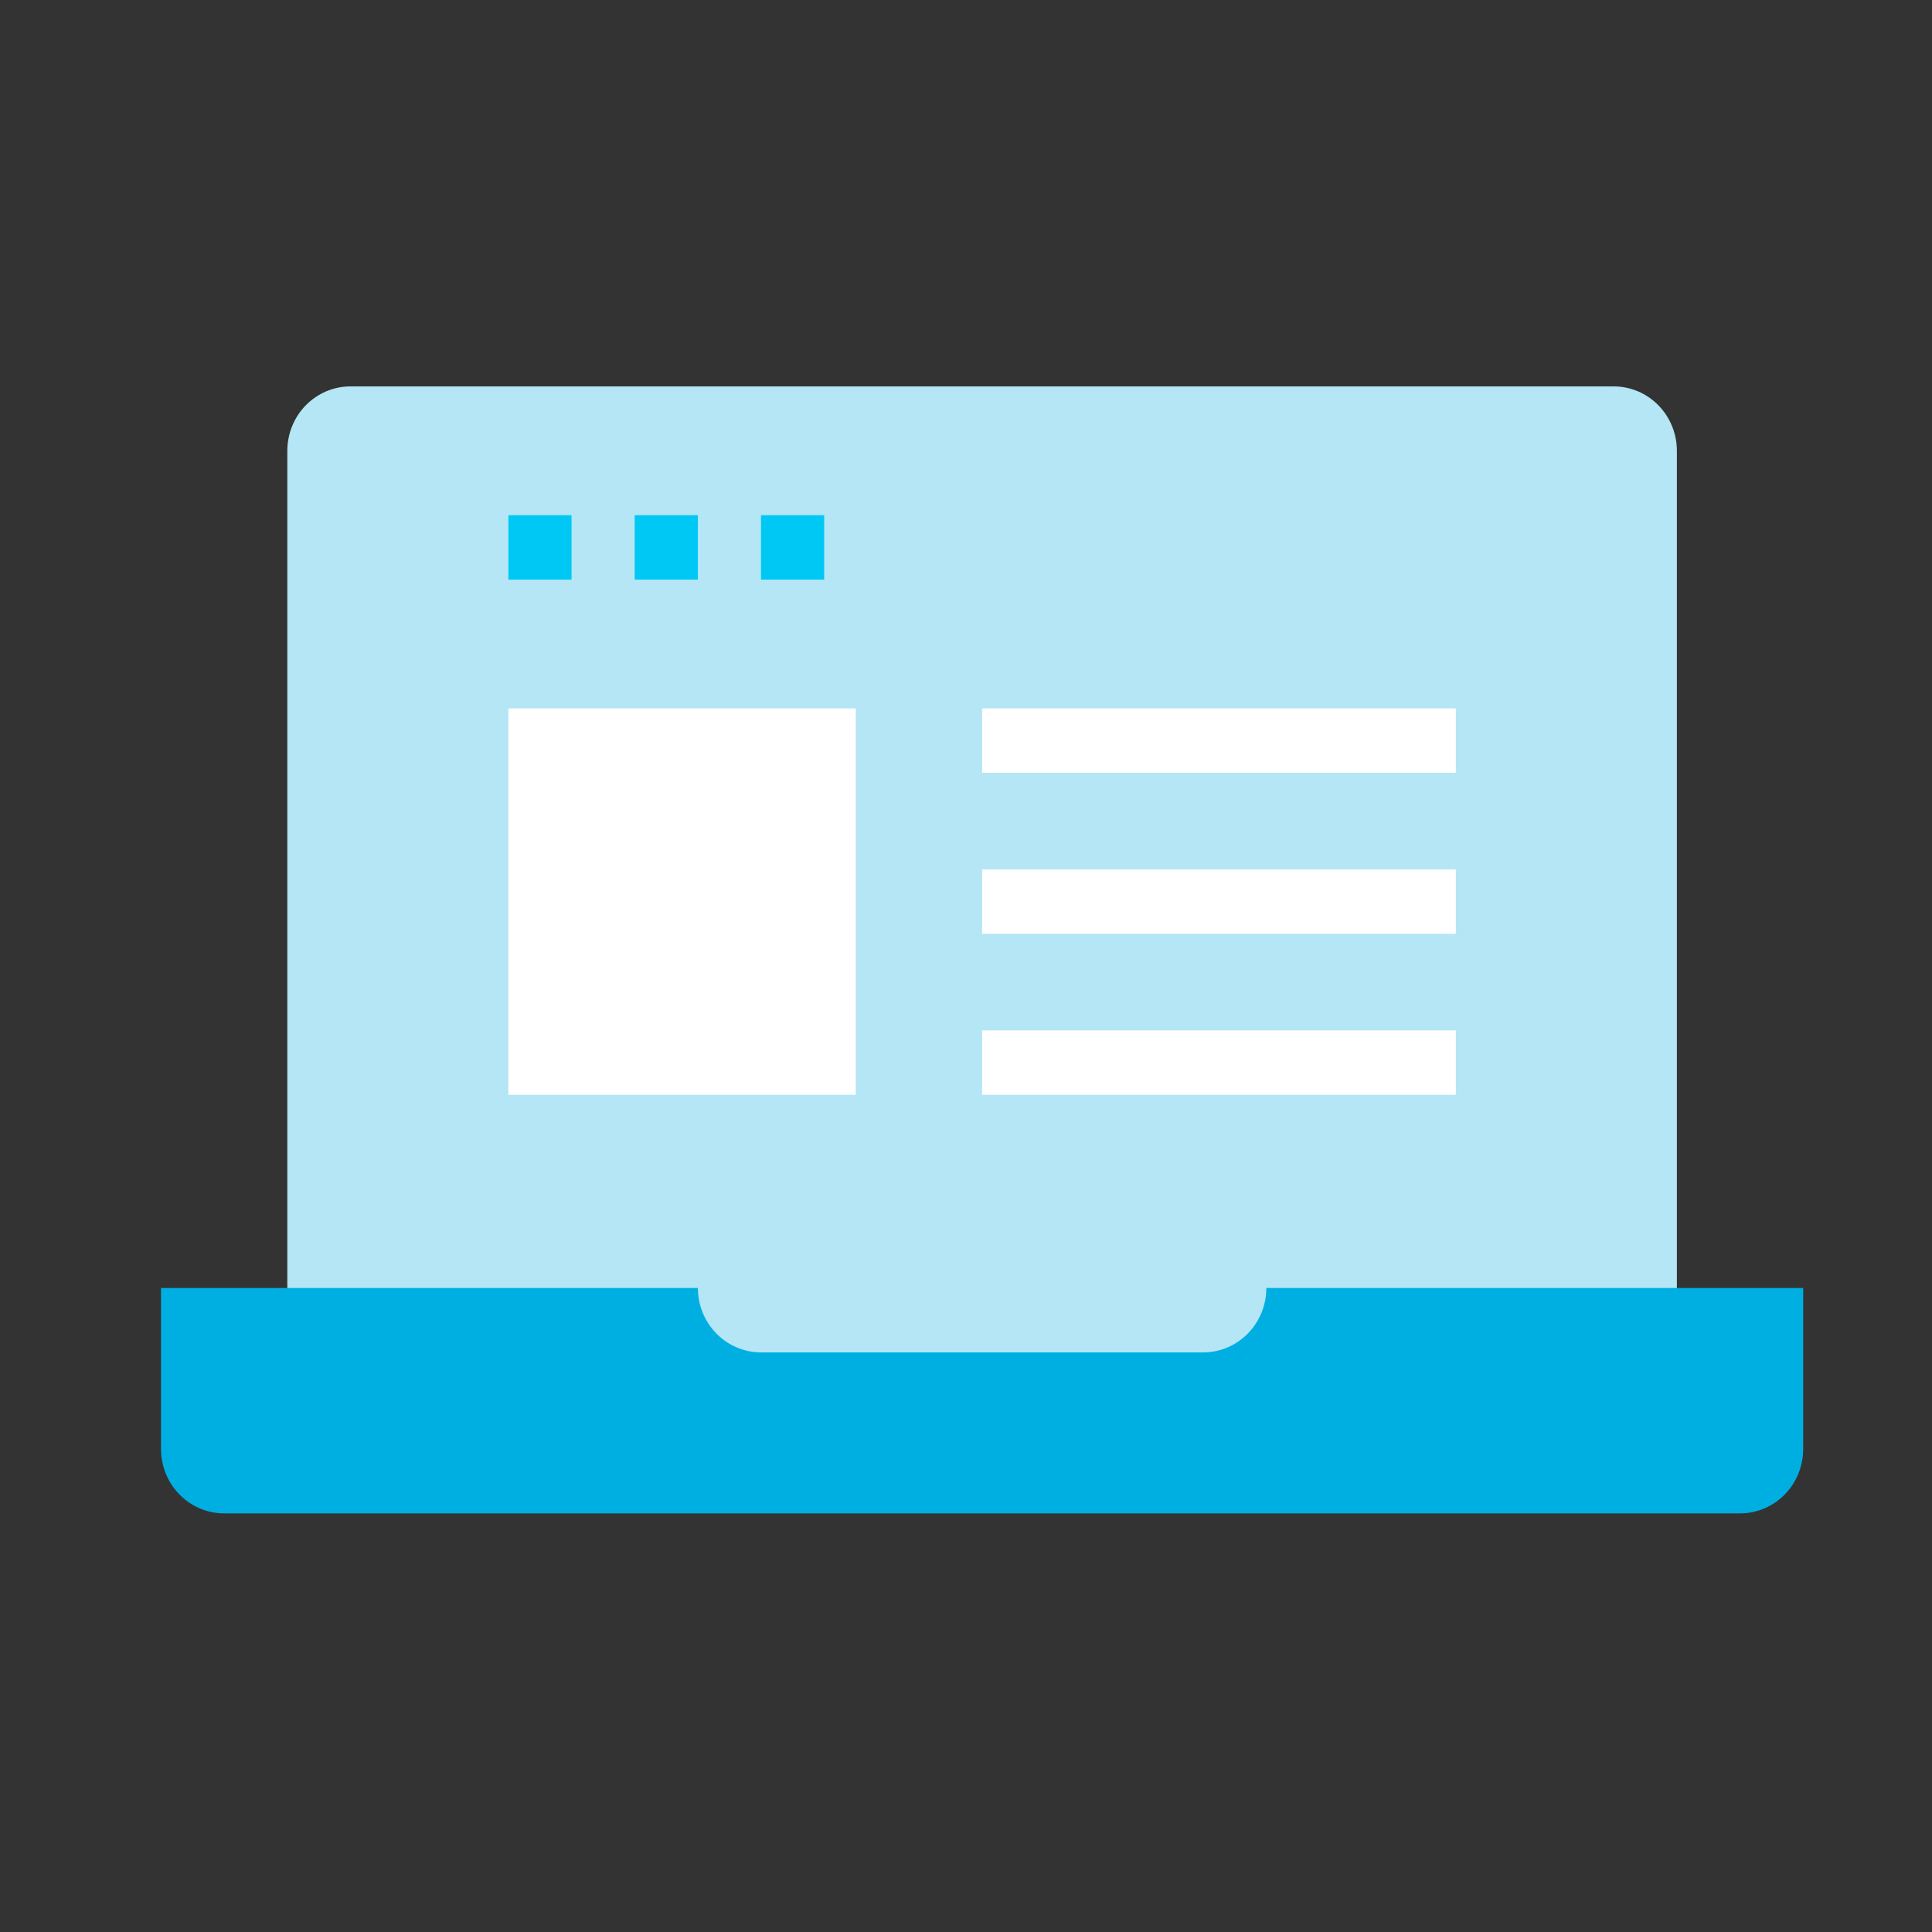
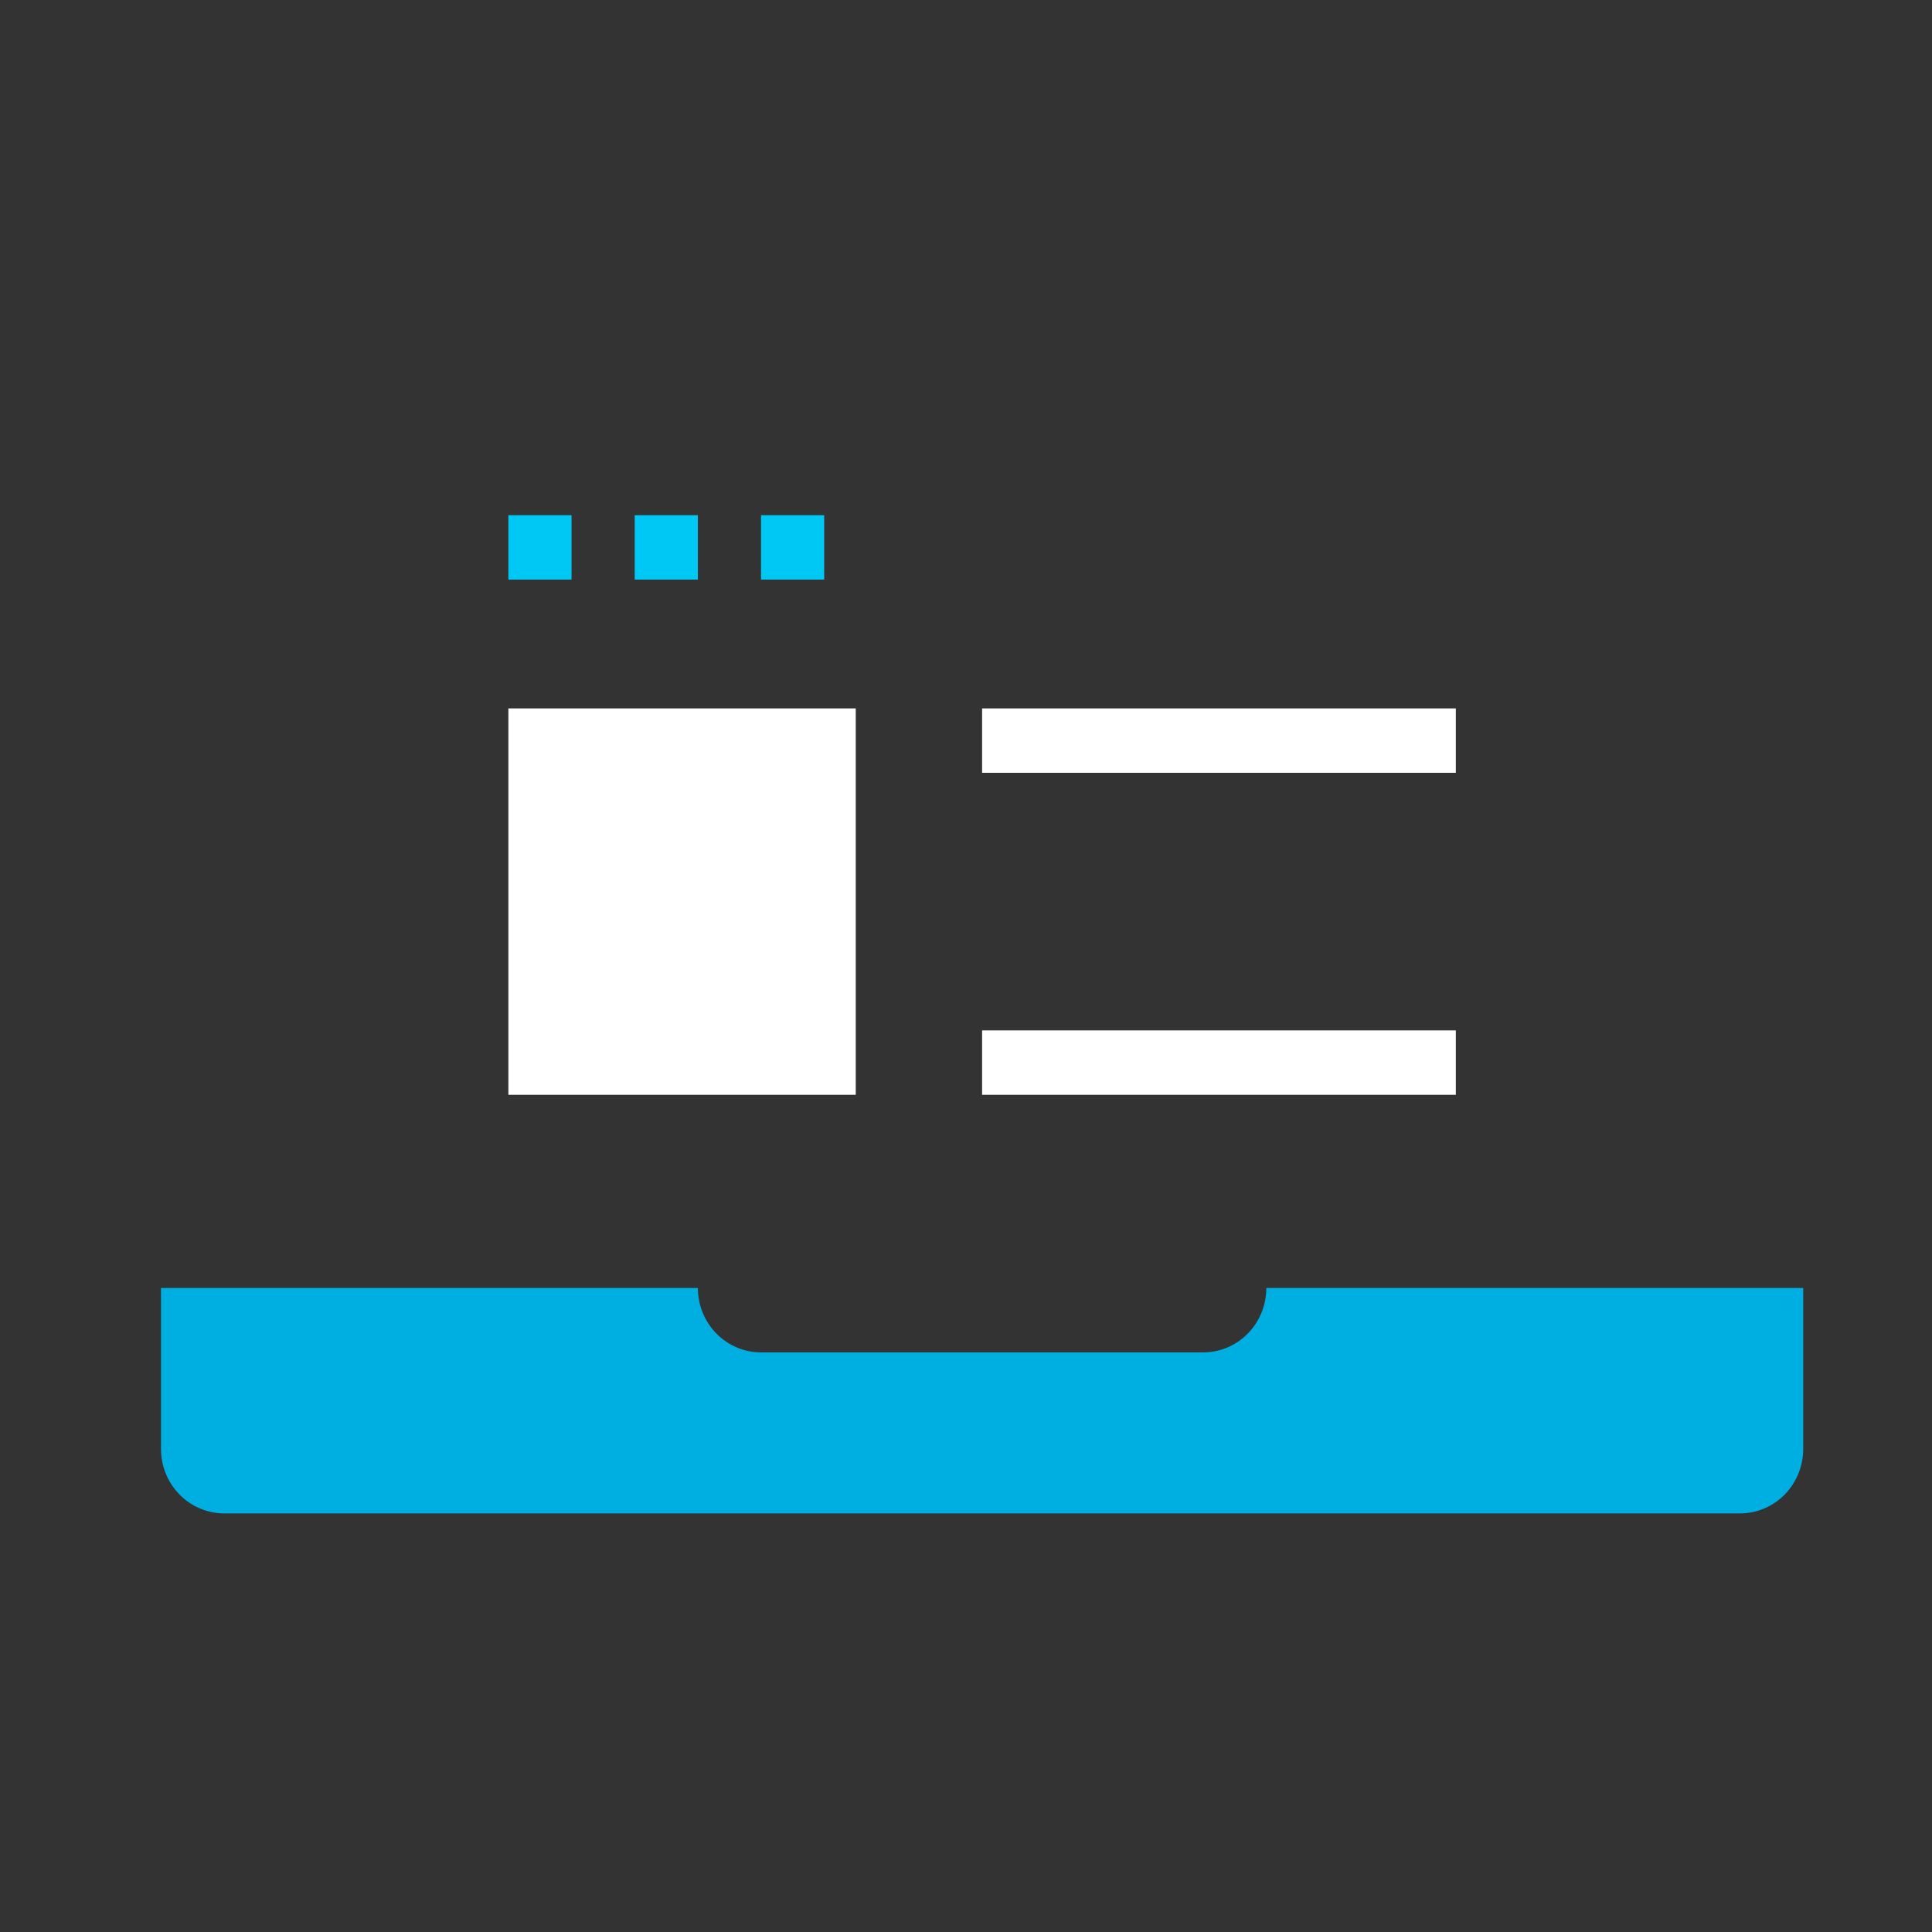
<svg xmlns="http://www.w3.org/2000/svg" width="60" height="60" viewBox="0 0 60 60" fill="none">
  <rect x="0" y="0" width="60" height="60" fill="#333333" stroke="none" />
-   <path d="M52.077 44H8.923V14C8.923 13.47 9.13 12.961 9.497 12.586C9.865 12.211 10.364 12 10.884 12H50.115C50.635 12 51.134 12.211 51.502 12.586C51.87 12.961 52.077 13.47 52.077 14V44Z" fill="#B4E6F5" />
  <path d="M39.327 40C39.327 40.53 39.12 41.039 38.752 41.414C38.385 41.789 37.886 42 37.365 42H23.635C23.114 42 22.616 41.789 22.248 41.414C21.88 41.039 21.673 40.53 21.673 40H5V45C5 45.53 5.207 46.039 5.575 46.414C5.942 46.789 6.441 47 6.962 47H54.038C54.559 47 55.058 46.789 55.425 46.414C55.793 46.039 56 45.53 56 45V40H39.327Z" fill="#00AFE1" />
  <path d="M26.576 22H15.788V34H26.576V22Z" fill="white" />
  <path d="M25.596 18H23.634V16H25.596V18ZM21.673 18H19.711V16H21.673V18ZM17.75 18H15.788V16H17.75V18Z" fill="#00C8F5" />
  <path d="M45.212 22H30.5V24H45.212V22Z" fill="white" />
-   <path d="M45.212 27H30.5V29H45.212V27Z" fill="white" />
  <path d="M45.212 32H30.5V34H45.212V32Z" fill="white" />
</svg>